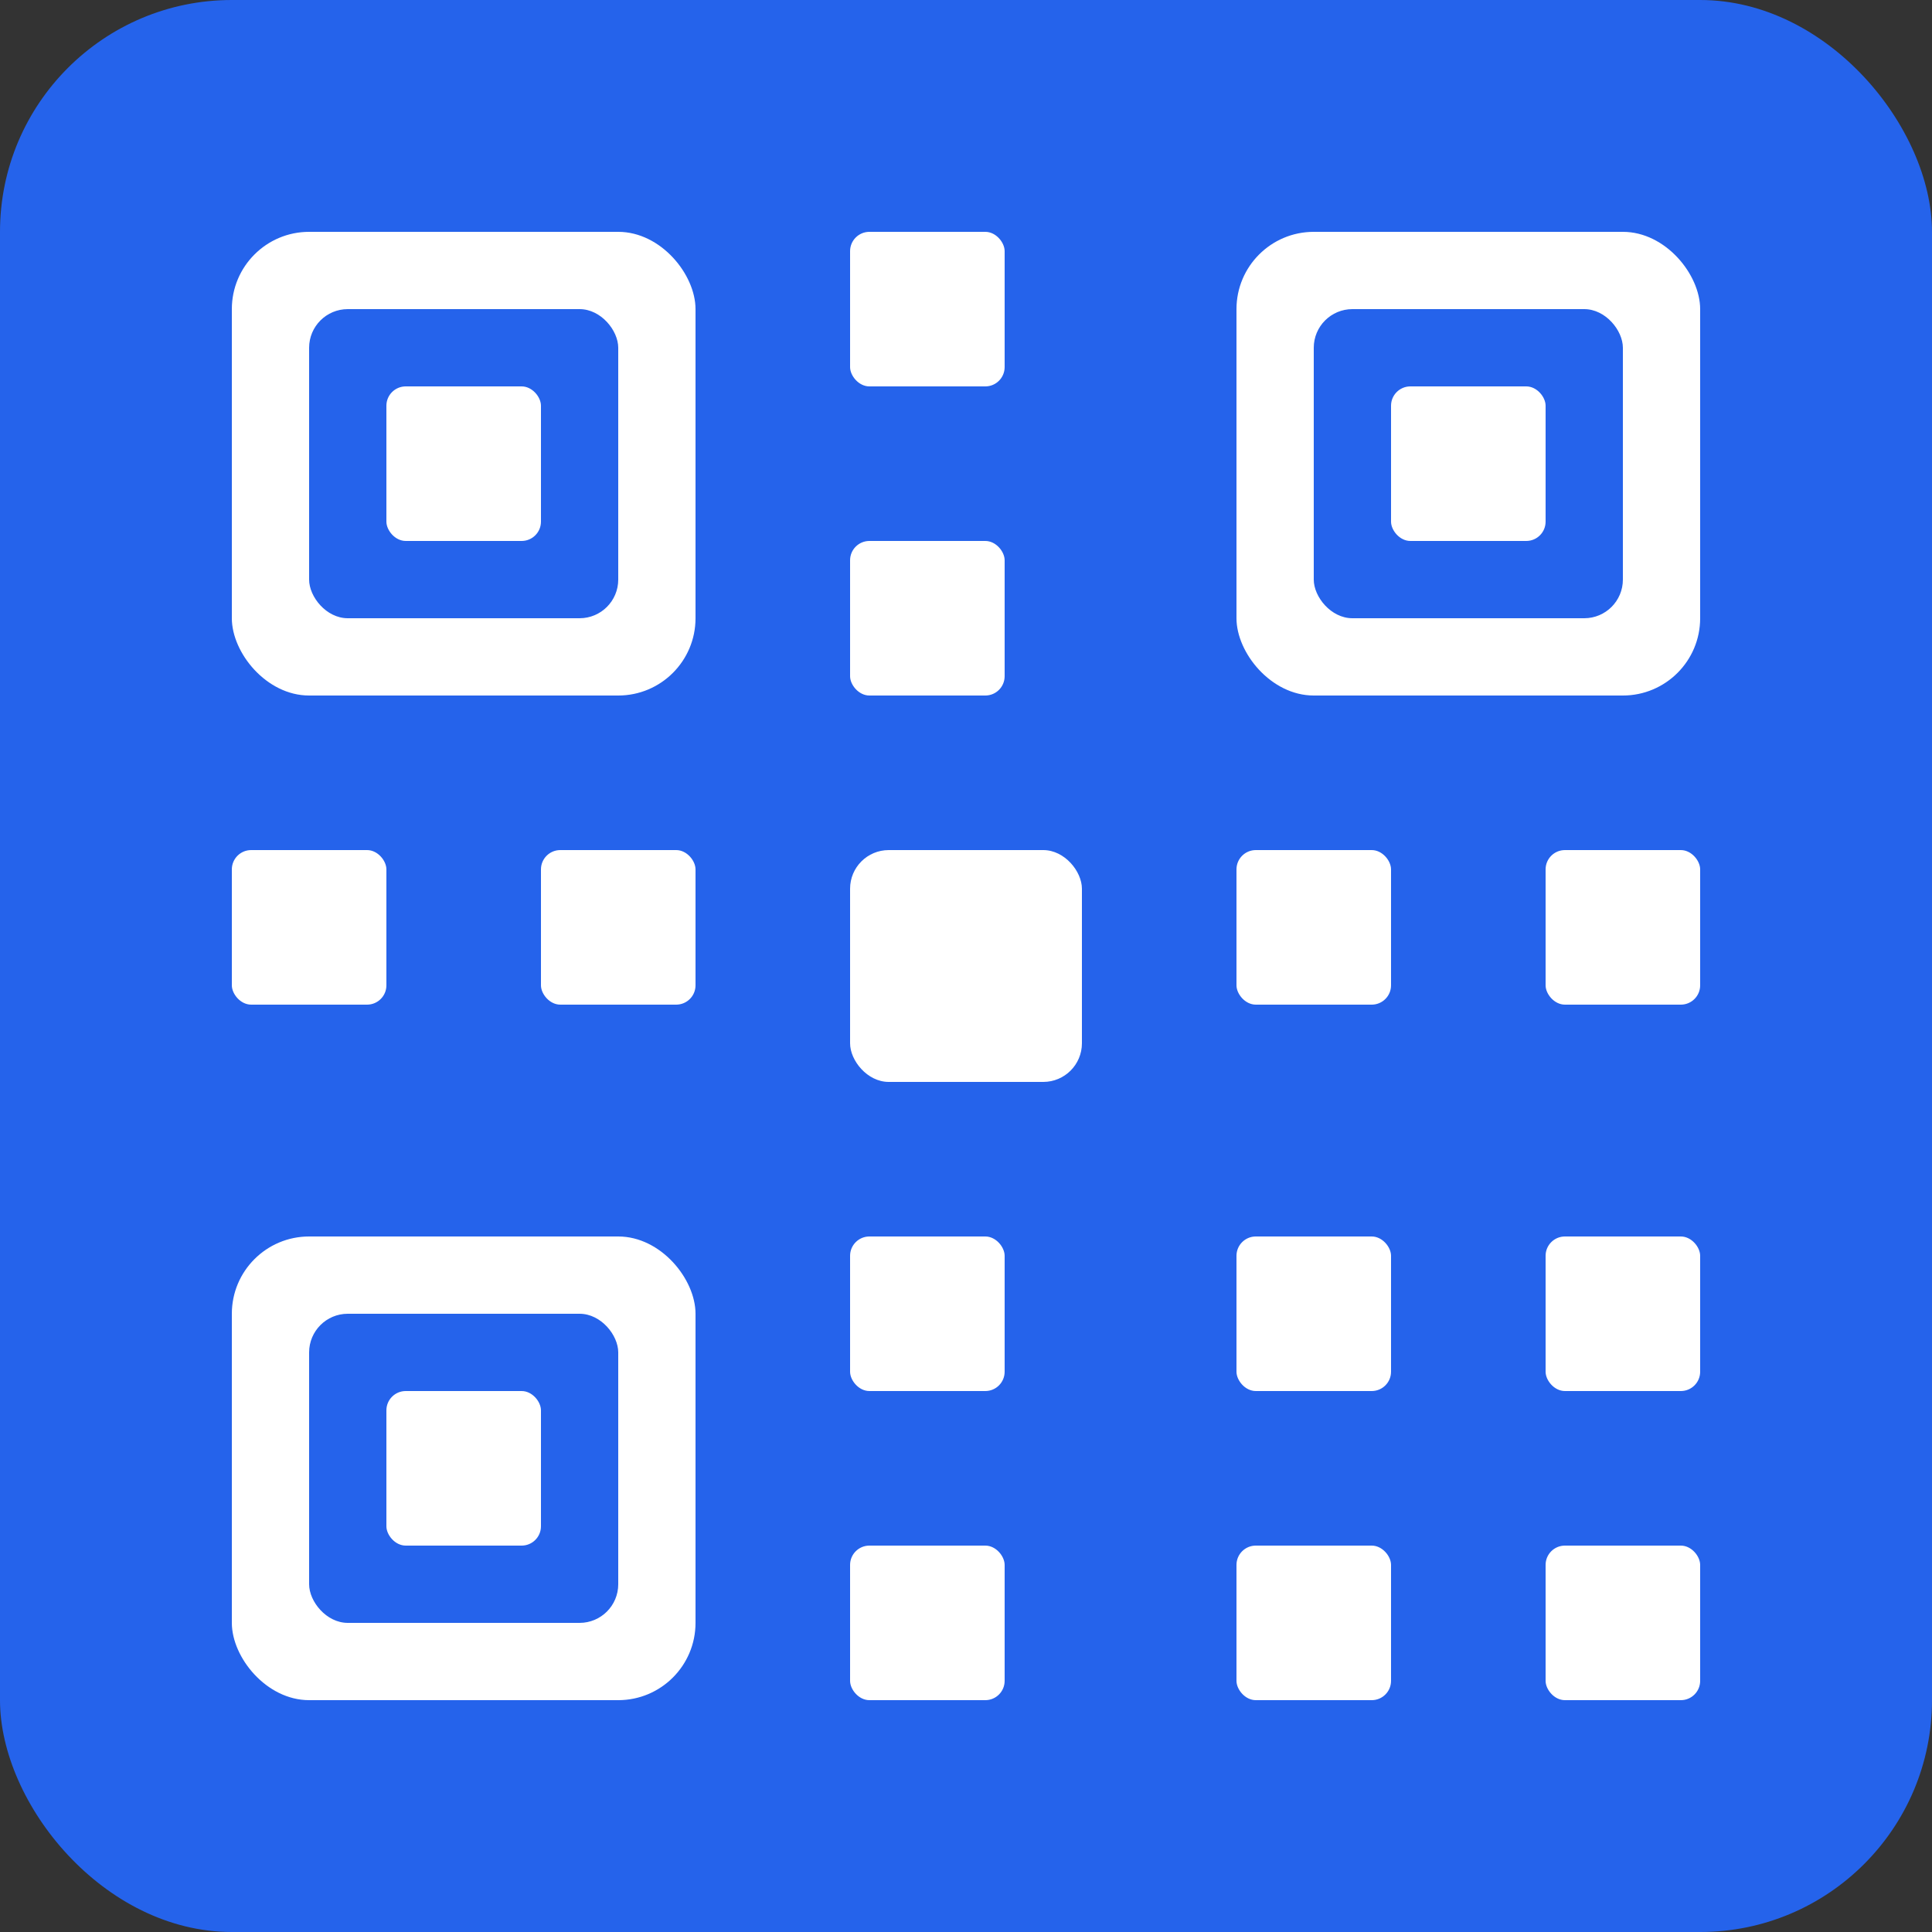
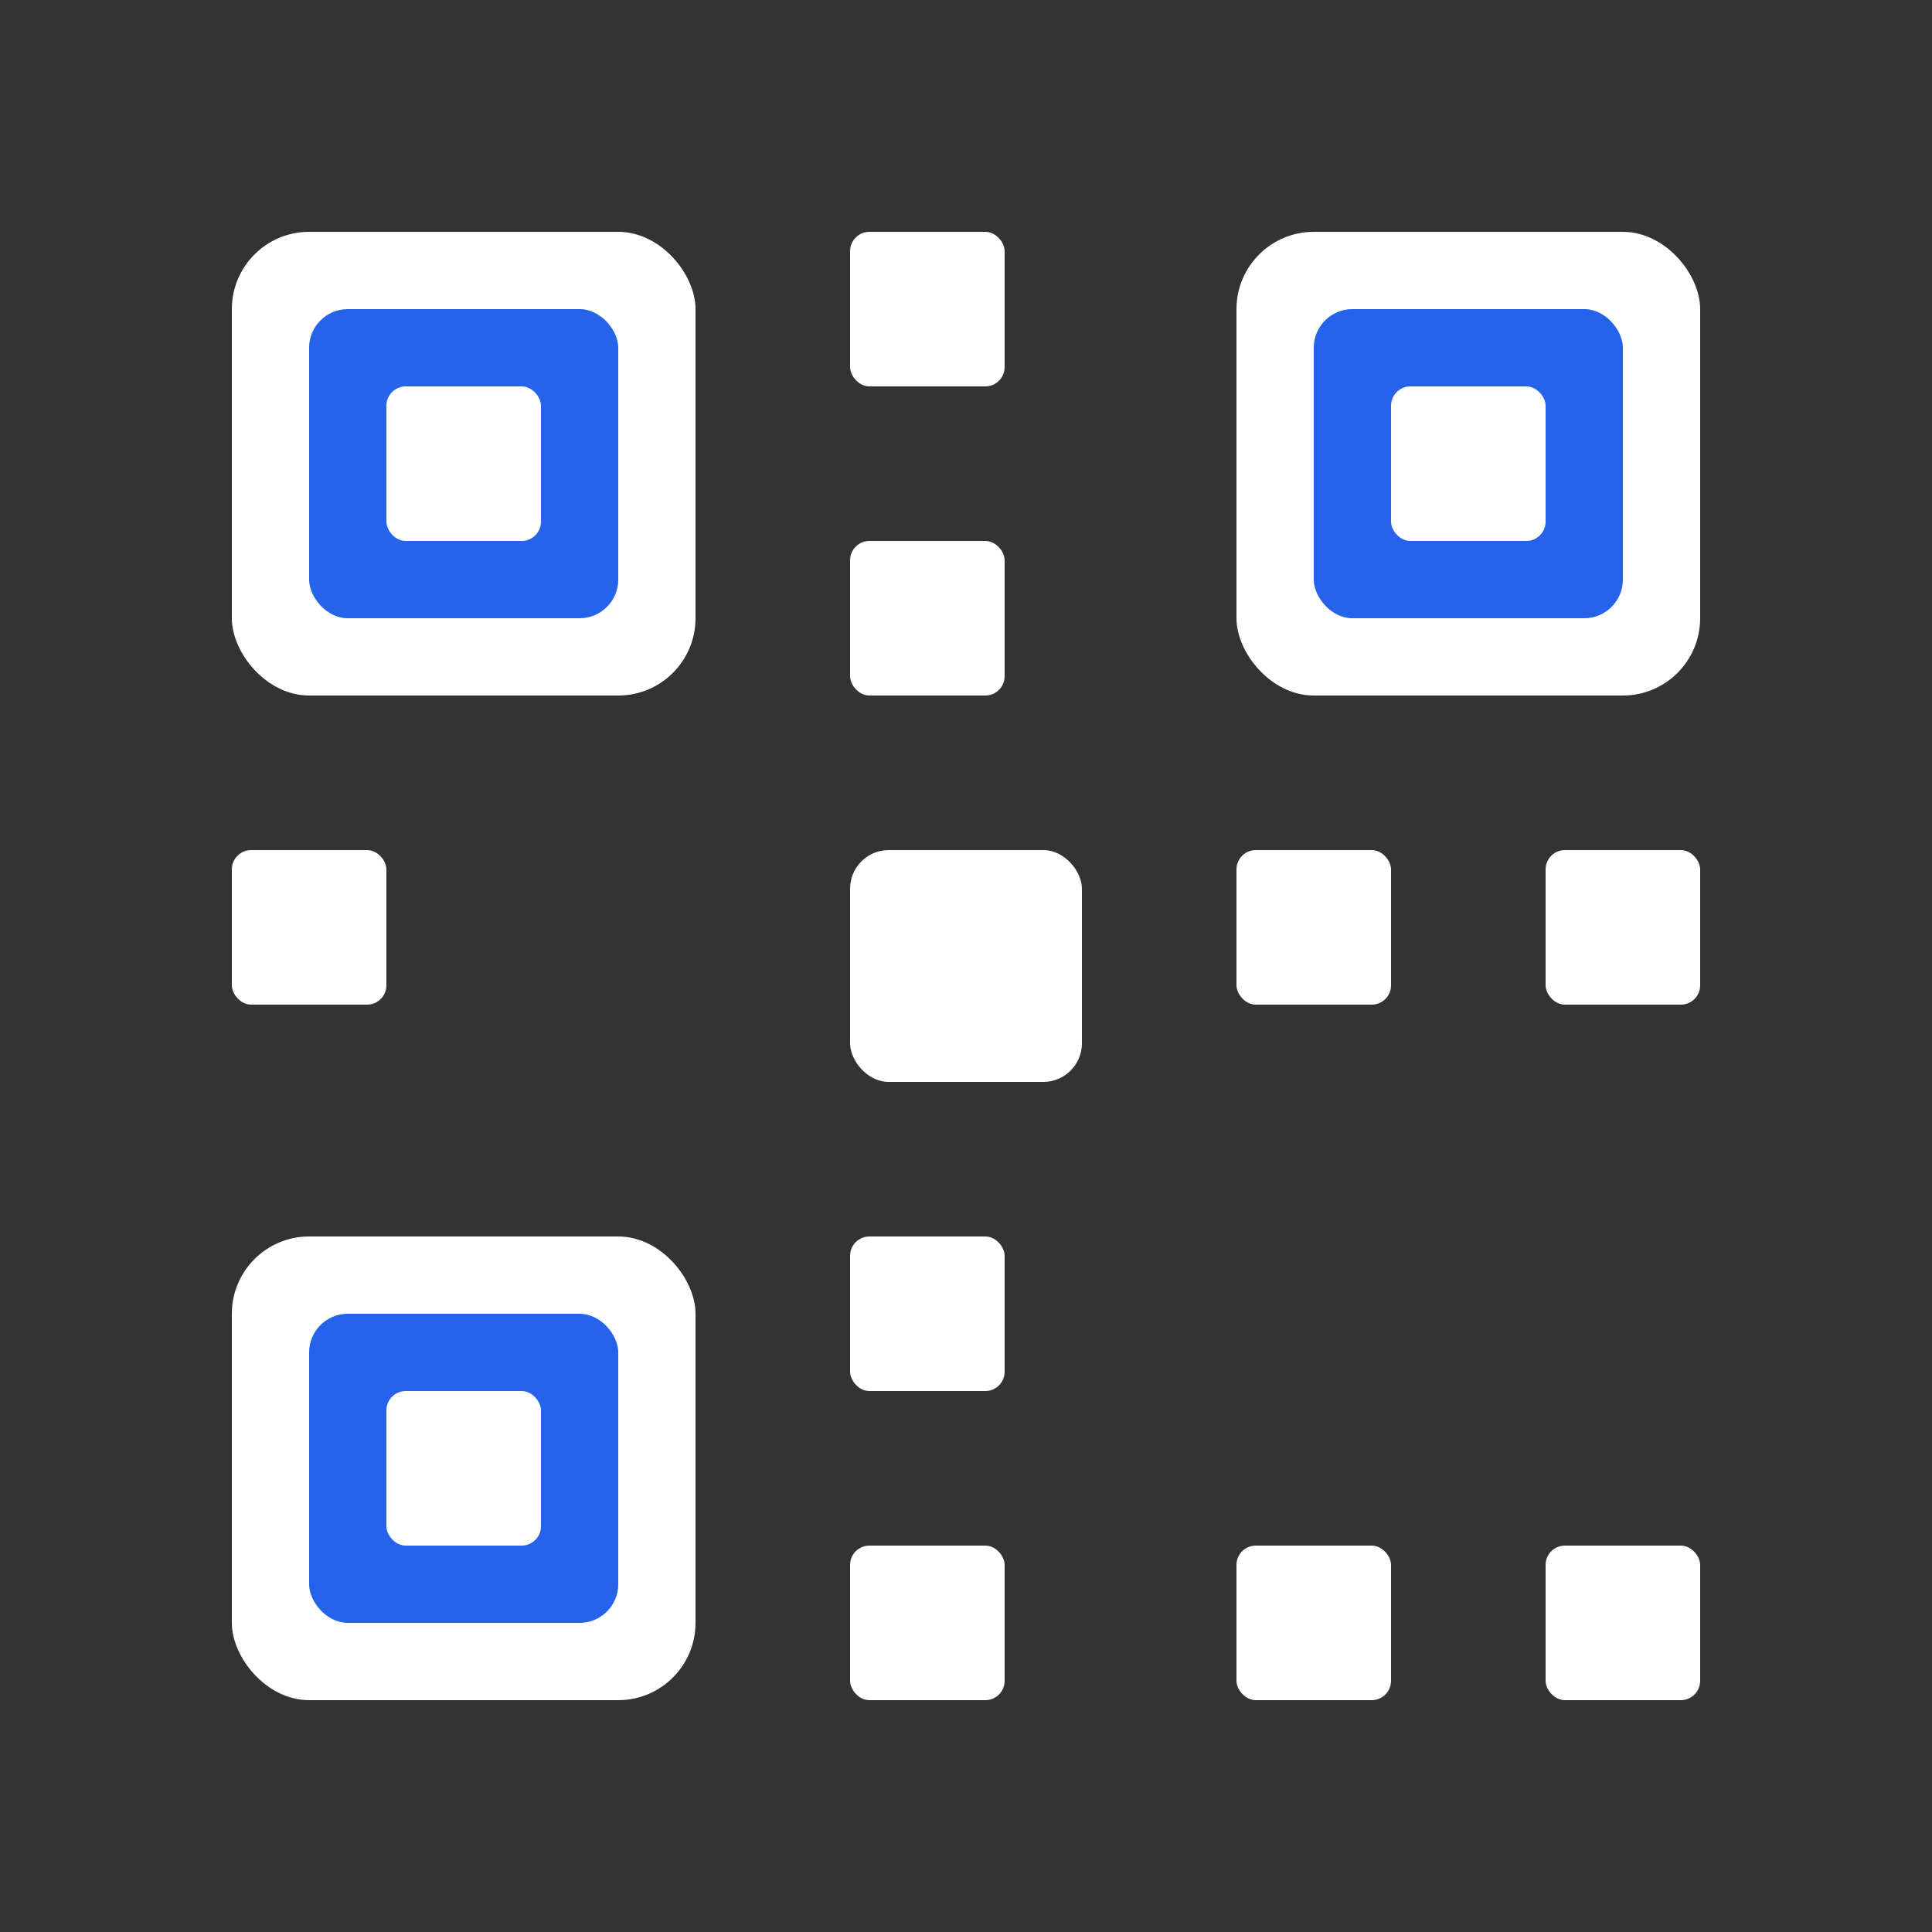
<svg xmlns="http://www.w3.org/2000/svg" viewBox="0 0 100 100" width="32" height="32">
  <rect x="0" y="0" width="100" height="100" fill="#333333" stroke="none" />
-   <rect width="100" height="100" fill="#2563eb" rx="12" />
  <g fill="#ffffff">
    <rect x="12" y="12" width="24" height="24" rx="4" />
    <rect x="16" y="16" width="16" height="16" fill="#2563eb" rx="2" />
    <rect x="20" y="20" width="8" height="8" rx="1" />
    <rect x="64" y="12" width="24" height="24" rx="4" />
    <rect x="68" y="16" width="16" height="16" fill="#2563eb" rx="2" />
    <rect x="72" y="20" width="8" height="8" rx="1" />
    <rect x="12" y="64" width="24" height="24" rx="4" />
    <rect x="16" y="68" width="16" height="16" fill="#2563eb" rx="2" />
    <rect x="20" y="72" width="8" height="8" rx="1" />
    <rect x="44" y="12" width="8" height="8" rx="1" />
    <rect x="44" y="28" width="8" height="8" rx="1" />
    <rect x="44" y="44" width="12" height="12" rx="2" />
    <rect x="12" y="44" width="8" height="8" rx="1" />
-     <rect x="28" y="44" width="8" height="8" rx="1" />
    <rect x="64" y="44" width="8" height="8" rx="1" />
    <rect x="80" y="44" width="8" height="8" rx="1" />
-     <rect x="64" y="64" width="8" height="8" rx="1" />
-     <rect x="80" y="64" width="8" height="8" rx="1" />
    <rect x="64" y="80" width="8" height="8" rx="1" />
    <rect x="80" y="80" width="8" height="8" rx="1" />
    <rect x="44" y="64" width="8" height="8" rx="1" />
    <rect x="44" y="80" width="8" height="8" rx="1" />
  </g>
</svg>